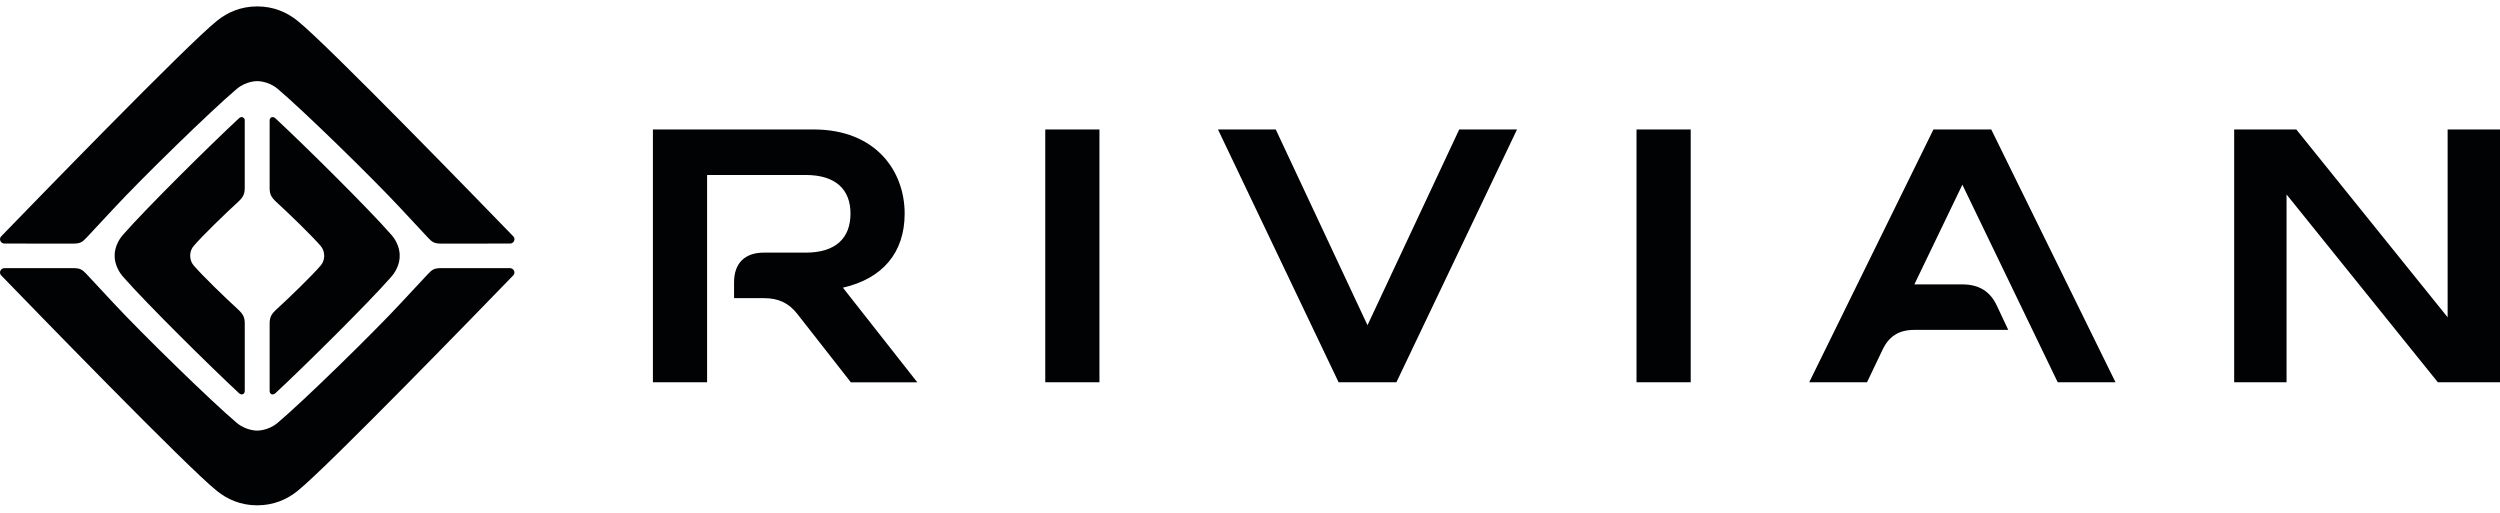
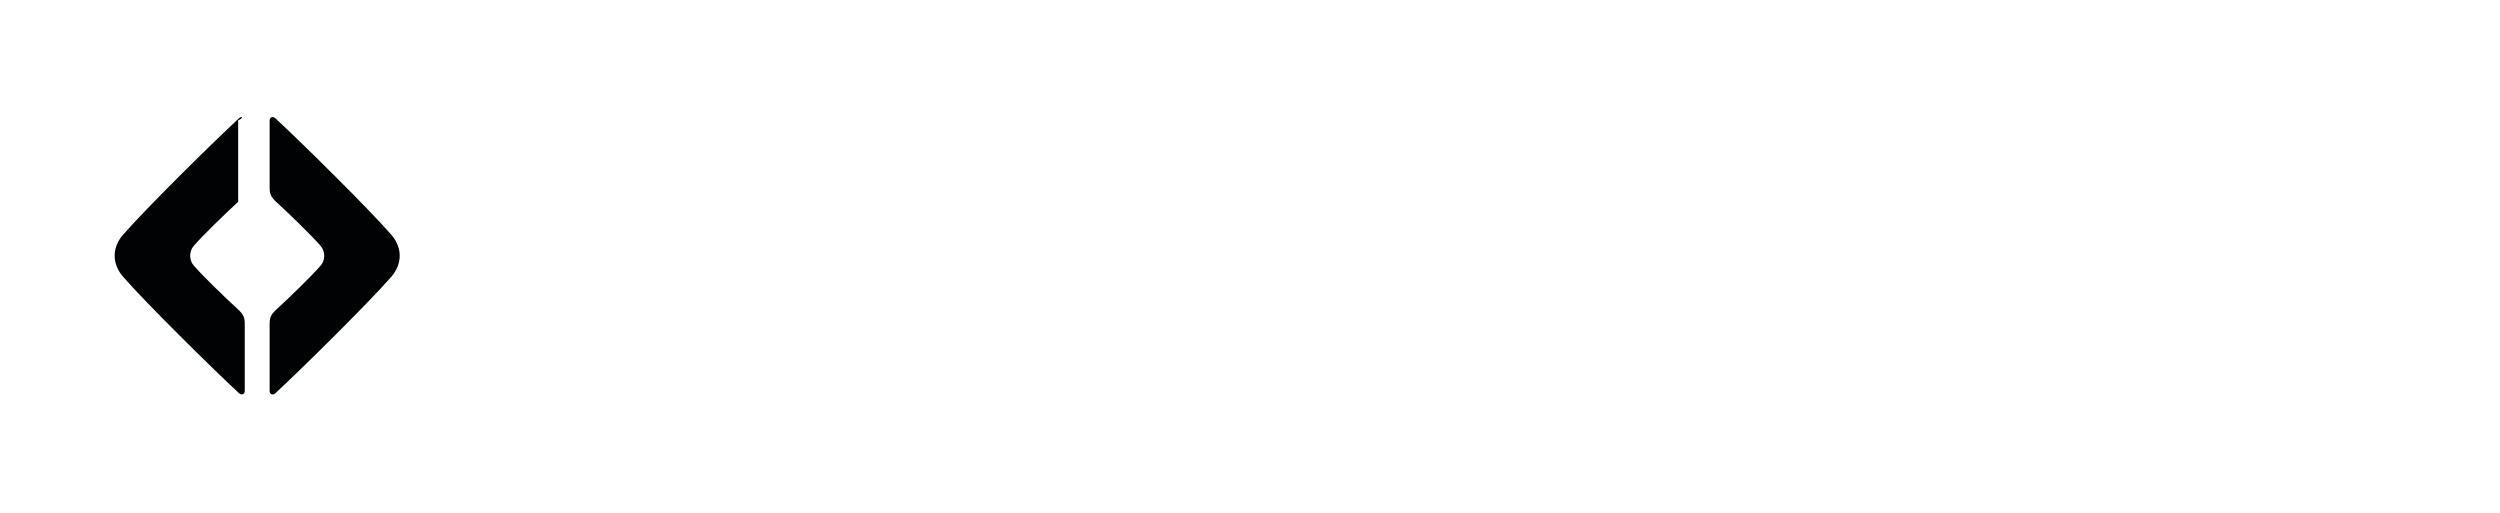
<svg xmlns="http://www.w3.org/2000/svg" width="117" height="24" viewBox="0 0 117 24" fill="none">
  <g clip-path="url(#clip0_7747_9344)">
-     <path d="M42.338 9.997C42.338 8.003 40.986 6.059 38.078 6.059H30.556V17.891H33.092V8.189H37.707C39.127 8.189 39.803 8.882 39.803 9.997C39.803 11.13 39.126 11.823 37.707 11.823H35.744C34.854 11.823 34.354 12.323 34.354 13.213V13.954H35.763C36.422 13.954 36.912 14.174 37.319 14.698L39.82 17.892H42.93L39.448 13.463C41.307 13.039 42.338 11.822 42.338 9.997ZM51.454 6.058H48.918V17.89H51.454V6.058ZM70.997 6.058H68.292L63.999 15.22L59.705 6.058H57.001L62.647 17.891H65.351L70.997 6.058ZM79.125 6.058H76.589V17.89H79.125V6.058ZM93.19 6.058H90.486L84.671 17.89H87.376L88.103 16.369C88.406 15.727 88.88 15.439 89.591 15.439H93.986L93.461 14.323C93.14 13.63 92.616 13.31 91.839 13.31H89.592L91.839 8.644L96.301 17.89H99.006L93.19 6.058ZM117 6.058H114.549V14.848L107.466 6.058H104.559V17.891H107.011V9.101L114.092 17.891H117V6.058ZM24.031 11.07C22.669 9.666 15.301 2.067 13.92 0.97C13.438 0.584 12.818 0.3 12.039 0.3C11.26 0.3 10.639 0.583 10.159 0.97C8.778 2.066 1.41 9.665 0.047 11.07C-0.064 11.197 0.036 11.398 0.204 11.398C0.884 11.398 2.462 11.401 3.412 11.401C3.746 11.401 3.846 11.342 4.056 11.116L5.314 9.766C6.646 8.33 9.895 5.159 11.082 4.16C11.527 3.785 12.032 3.797 12.039 3.797C12.046 3.797 12.551 3.785 12.997 4.16C14.185 5.161 17.433 8.331 18.765 9.766L20.023 11.116C20.233 11.342 20.332 11.401 20.667 11.401C21.616 11.401 23.194 11.398 23.875 11.398C24.042 11.4 24.142 11.197 24.031 11.07ZM0.047 12.879C1.409 14.284 8.776 21.883 10.157 22.98C10.639 23.366 11.26 23.649 12.038 23.649C12.817 23.649 13.438 23.366 13.919 22.98C15.3 21.883 22.667 14.284 24.029 12.879C24.14 12.751 24.04 12.55 23.872 12.55C23.192 12.55 21.615 12.548 20.665 12.548C20.33 12.548 20.23 12.606 20.02 12.832L18.762 14.182C17.43 15.618 14.182 18.789 12.994 19.788C12.548 20.164 12.044 20.152 12.037 20.152C12.029 20.152 11.525 20.163 11.079 19.789C9.892 18.788 6.643 15.617 5.311 14.182L4.054 12.832C3.843 12.606 3.743 12.548 3.409 12.548C2.46 12.548 0.882 12.55 0.201 12.55C0.036 12.55 -0.064 12.751 0.047 12.879Z" fill="#010203" />
-     <path d="M11.146 14.487C10.539 13.933 9.469 12.895 9.07 12.43C8.889 12.224 8.901 11.967 8.901 11.967C8.901 11.967 8.889 11.71 9.07 11.505C9.468 11.039 10.539 10.001 11.146 9.446C11.394 9.215 11.454 9.069 11.454 8.784V5.629C11.454 5.502 11.306 5.423 11.191 5.529C9.837 6.784 6.819 9.774 5.807 10.933C5.323 11.445 5.368 11.968 5.368 11.968C5.368 11.968 5.324 12.489 5.807 13.004C6.82 14.162 9.838 17.153 11.191 18.406C11.312 18.512 11.455 18.446 11.455 18.297V15.151C11.455 14.864 11.394 14.718 11.146 14.487ZM12.927 14.49C13.535 13.935 14.605 12.897 15.003 12.432C15.185 12.226 15.172 11.97 15.172 11.97C15.172 11.97 15.185 11.712 15.003 11.507C14.605 11.042 13.534 10.003 12.927 9.449C12.678 9.217 12.619 9.071 12.619 8.787V5.641C12.619 5.491 12.761 5.426 12.882 5.531C14.236 6.785 17.254 9.775 18.266 10.934C18.749 11.447 18.704 11.97 18.704 11.97C18.704 11.97 18.749 12.49 18.266 13.005C17.253 14.163 14.235 17.154 12.882 18.408C12.761 18.513 12.619 18.447 12.619 18.298V15.152C12.62 14.867 12.678 14.721 12.927 14.49Z" fill="#010203" />
+     <path d="M11.146 14.487C10.539 13.933 9.469 12.895 9.07 12.43C8.889 12.224 8.901 11.967 8.901 11.967C8.901 11.967 8.889 11.71 9.07 11.505C9.468 11.039 10.539 10.001 11.146 9.446V5.629C11.454 5.502 11.306 5.423 11.191 5.529C9.837 6.784 6.819 9.774 5.807 10.933C5.323 11.445 5.368 11.968 5.368 11.968C5.368 11.968 5.324 12.489 5.807 13.004C6.82 14.162 9.838 17.153 11.191 18.406C11.312 18.512 11.455 18.446 11.455 18.297V15.151C11.455 14.864 11.394 14.718 11.146 14.487ZM12.927 14.49C13.535 13.935 14.605 12.897 15.003 12.432C15.185 12.226 15.172 11.97 15.172 11.97C15.172 11.97 15.185 11.712 15.003 11.507C14.605 11.042 13.534 10.003 12.927 9.449C12.678 9.217 12.619 9.071 12.619 8.787V5.641C12.619 5.491 12.761 5.426 12.882 5.531C14.236 6.785 17.254 9.775 18.266 10.934C18.749 11.447 18.704 11.97 18.704 11.97C18.704 11.97 18.749 12.49 18.266 13.005C17.253 14.163 14.235 17.154 12.882 18.408C12.761 18.513 12.619 18.447 12.619 18.298V15.152C12.62 14.867 12.678 14.721 12.927 14.49Z" fill="#010203" />
  </g>
  <defs>
    <clipPath id="clip0_7747_9344">
      <rect width="117" height="24" fill="white" />
    </clipPath>
  </defs>
</svg>